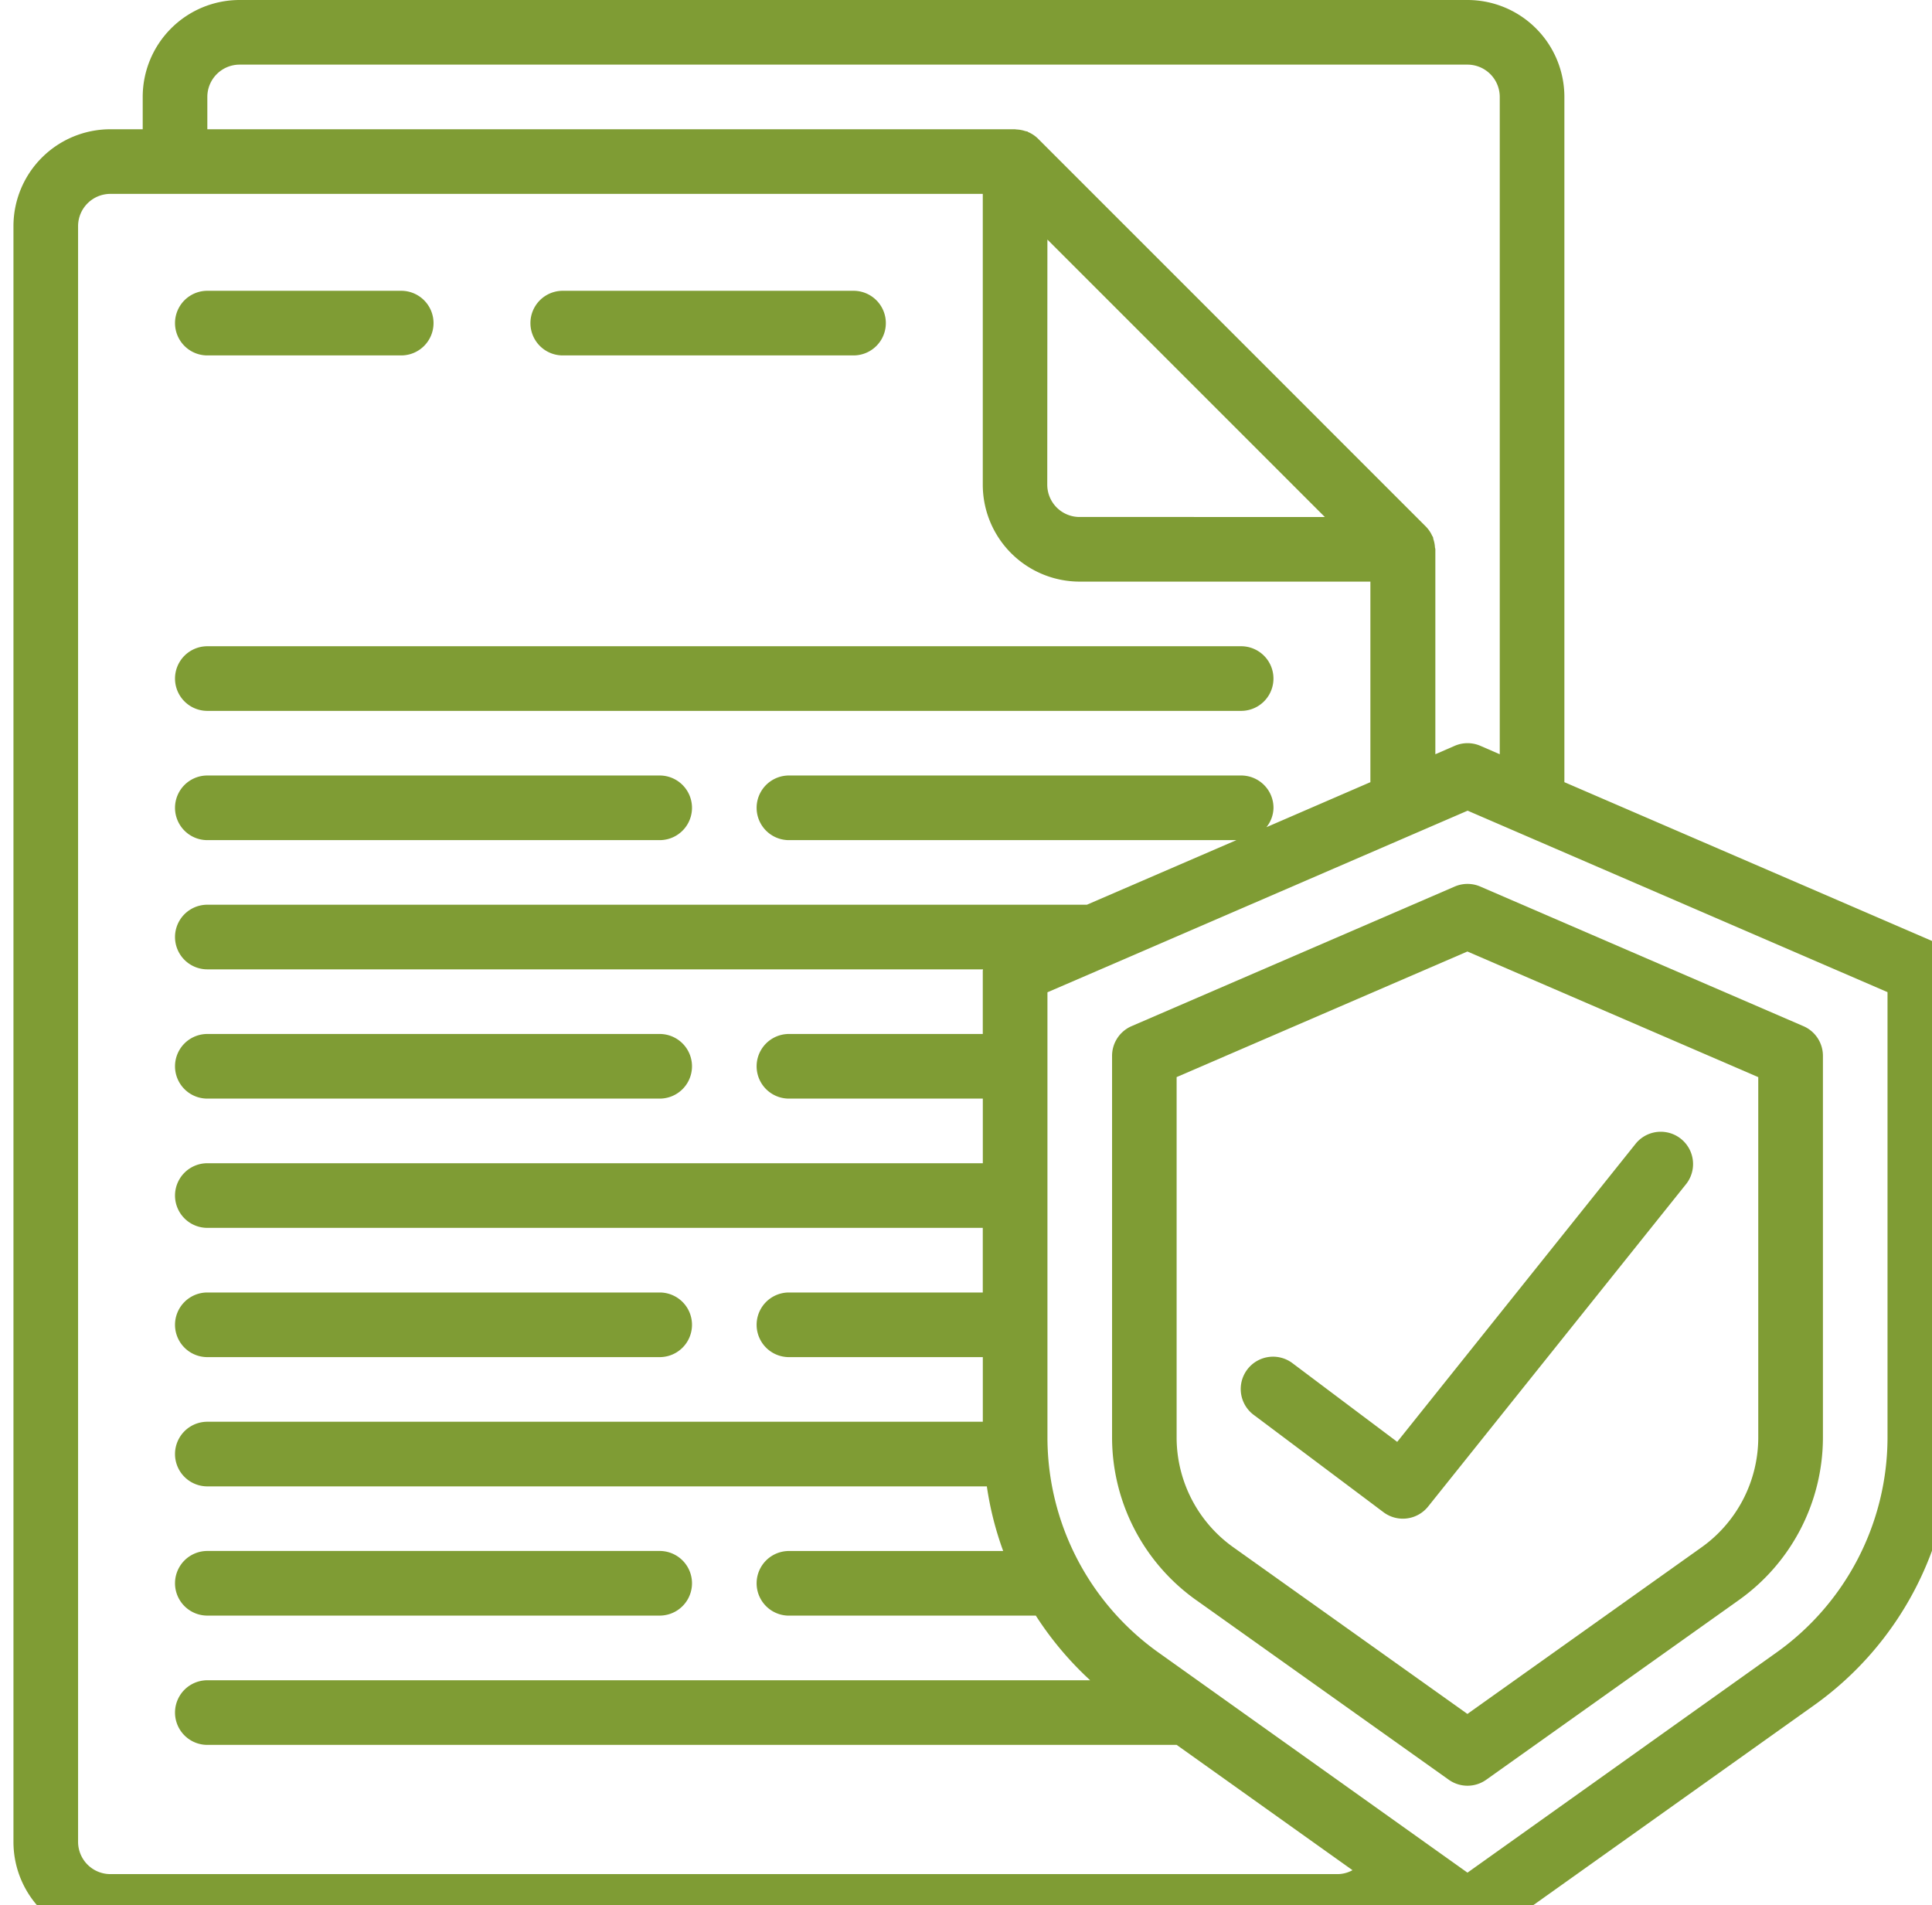
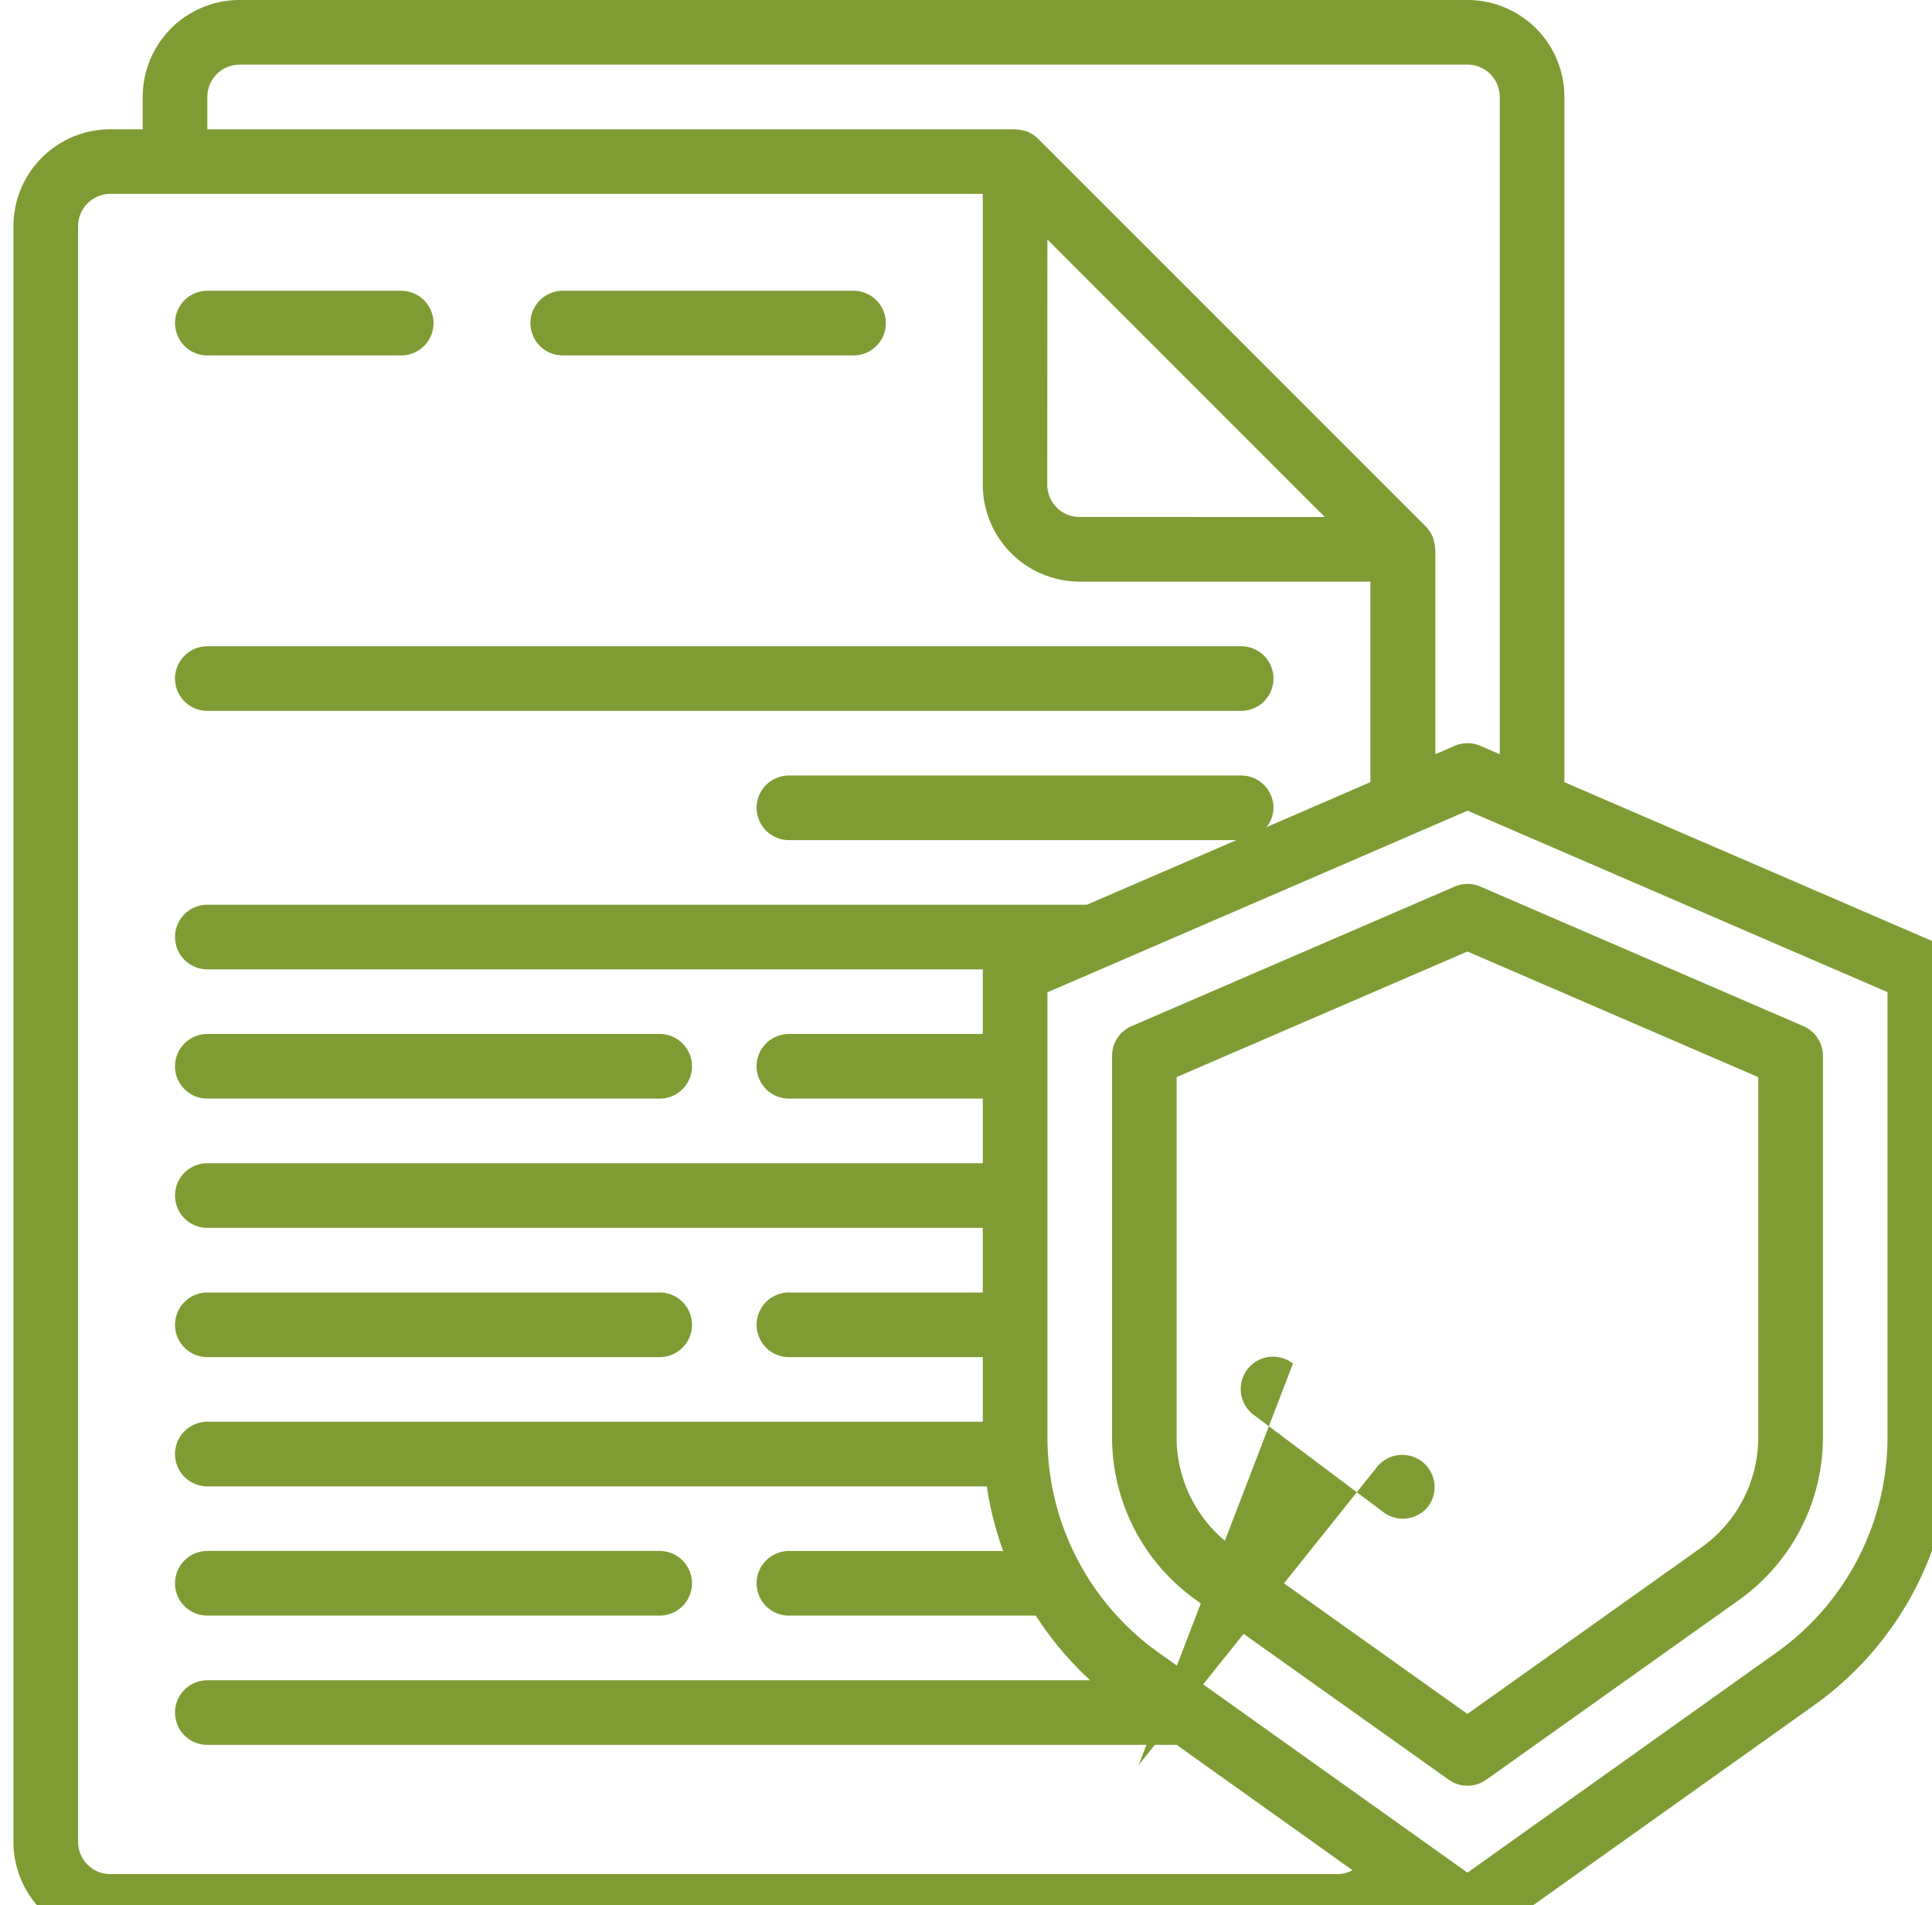
<svg xmlns="http://www.w3.org/2000/svg" width="48.321" height="47.648" viewBox="0 0 52 52">
  <path d="M5.882,10.764h5.292a.882.882,0,0,0,0-1.764H5.882a.882.882,0,1,0,0,1.764Z" transform="translate(-0.59 -1.063)" fill="#7f9c34" />
  <path d="M16.882,10.764h7.937a.882.882,0,0,0,0-1.764H16.882a.882.882,0,1,0,0,1.764Z" transform="translate(-1.889 -1.063)" fill="#7f9c34" />
  <path d="M5.882,21.764H34.1A.882.882,0,0,0,34.1,20H5.882a.882.882,0,1,0,0,1.764Z" transform="translate(-0.59 -2.361)" fill="#7f9c34" />
-   <path d="M5.882,25.764H18.229a.882.882,0,0,0,0-1.764H5.882a.882.882,0,1,0,0,1.764Z" transform="translate(-0.59 -2.833)" fill="#7f9c34" />
  <path d="M5.882,33.764H18.229a.882.882,0,1,0,0-1.764H5.882a.882.882,0,0,0,0,1.764Z" transform="translate(-0.59 -3.778)" fill="#7f9c34" />
  <path d="M5.882,41.764H18.229a.882.882,0,1,0,0-1.764H5.882a.882.882,0,0,0,0,1.764Z" transform="translate(-0.59 -4.722)" fill="#7f9c34" />
  <path d="M5.882,49.764H18.229a.882.882,0,0,0,0-1.764H5.882a.882.882,0,0,0,0,1.764Z" transform="translate(-0.59 -5.667)" fill="#7f9c34" />
  <path d="M52.387,25.691,42.333,21.349V2.646A2.646,2.646,0,0,0,39.687,0H6.174A2.646,2.646,0,0,0,3.528,2.646v.882H2.646A2.646,2.646,0,0,0,0,6.174v44.1A2.646,2.646,0,0,0,2.646,52.92H36.16a2.639,2.639,0,0,0,1.892-.805l.723.514a1.577,1.577,0,0,0,1.826,0l8.533-6.074a8.983,8.983,0,0,0,3.784-7.3V26.5a.882.882,0,0,0-.531-.809ZM5.292,2.646a.882.882,0,0,1,.882-.882H39.687a.882.882,0,0,1,.882.882V20.587l-.529-.23a.882.882,0,0,0-.7,0l-.529.23V14.993c0-.019-.01-.038-.011-.057a.831.831,0,0,0-.042-.217c-.006-.02-.005-.041-.013-.061s-.014-.019-.019-.03a.883.883,0,0,0-.176-.258L27.967,3.786a.882.882,0,0,0-.258-.176c-.011,0-.019-.014-.03-.019s-.041-.007-.06-.013a.882.882,0,0,0-.22-.043.4.4,0,0,1-.059-.007H5.292Zm22.93,3.893,7.572,7.572H29.1a.882.882,0,0,1-.882-.882ZM36.16,51.153H2.646a.882.882,0,0,1-.882-.882V6.174a.882.882,0,0,1,.882-.882H26.458v7.937A2.646,2.646,0,0,0,29.1,15.875h7.938v5.474L34.2,22.578a.861.861,0,0,0,.193-.529.882.882,0,0,0-.882-.882H21.167a.882.882,0,1,0,0,1.764H33.381L29.3,24.694H5.292a.882.882,0,1,0,0,1.764H26.464c0,.014-.006.027-.006.042v1.722H21.167a.882.882,0,1,0,0,1.764h5.292V31.75H5.292a.882.882,0,0,0,0,1.764H26.458v1.764H21.167a.882.882,0,0,0,0,1.764h5.292v1.764H5.292a.882.882,0,0,0,0,1.764H26.569a8.839,8.839,0,0,0,.446,1.764H21.167a.882.882,0,1,0,0,1.764h6.739a9.024,9.024,0,0,0,1.483,1.764H5.292a.882.882,0,0,0,0,1.764H31.75l4.8,3.42a.86.86,0,0,1-.39.107Zm14.993-11.9a7.216,7.216,0,0,1-3.042,5.86l-8.423,6-8.423-6a7.216,7.216,0,0,1-3.042-5.859V27.084l1.6-.69.017-.007,9.852-4.26L51.153,27.08Z" fill="#7f9c34" />
  <path d="M43.349,27.429l-8.819,3.81a.882.882,0,0,0-.529.81V42.484a5.449,5.449,0,0,0,2.3,4.422l6.89,4.9a.882.882,0,0,0,1.023,0l6.89-4.9a5.45,5.45,0,0,0,2.3-4.422V32.049a.882.882,0,0,0-.529-.81l-8.819-3.81a.882.882,0,0,0-.707,0Zm8.29,5.2V42.48a3.685,3.685,0,0,1-1.56,2.991L43.7,50.01l-6.377-4.54a3.682,3.682,0,0,1-1.56-2.985V32.628L43.7,29.2Z" transform="translate(-4.014 -3.229)" fill="#7f9c34" />
-   <path d="M39.411,41.35a.882.882,0,1,0-1.058,1.411l3.528,2.646a.882.882,0,0,0,1.218-.154l7.056-8.819a.882.882,0,0,0-1.378-1.1l-6.521,8.153Z" transform="translate(-4.486 -4.132)" fill="#7f9c34" />
+   <path d="M39.411,41.35a.882.882,0,1,0-1.058,1.411l3.528,2.646a.882.882,0,0,0,1.218-.154a.882.882,0,0,0-1.378-1.1l-6.521,8.153Z" transform="translate(-4.486 -4.132)" fill="#7f9c34" />
</svg>